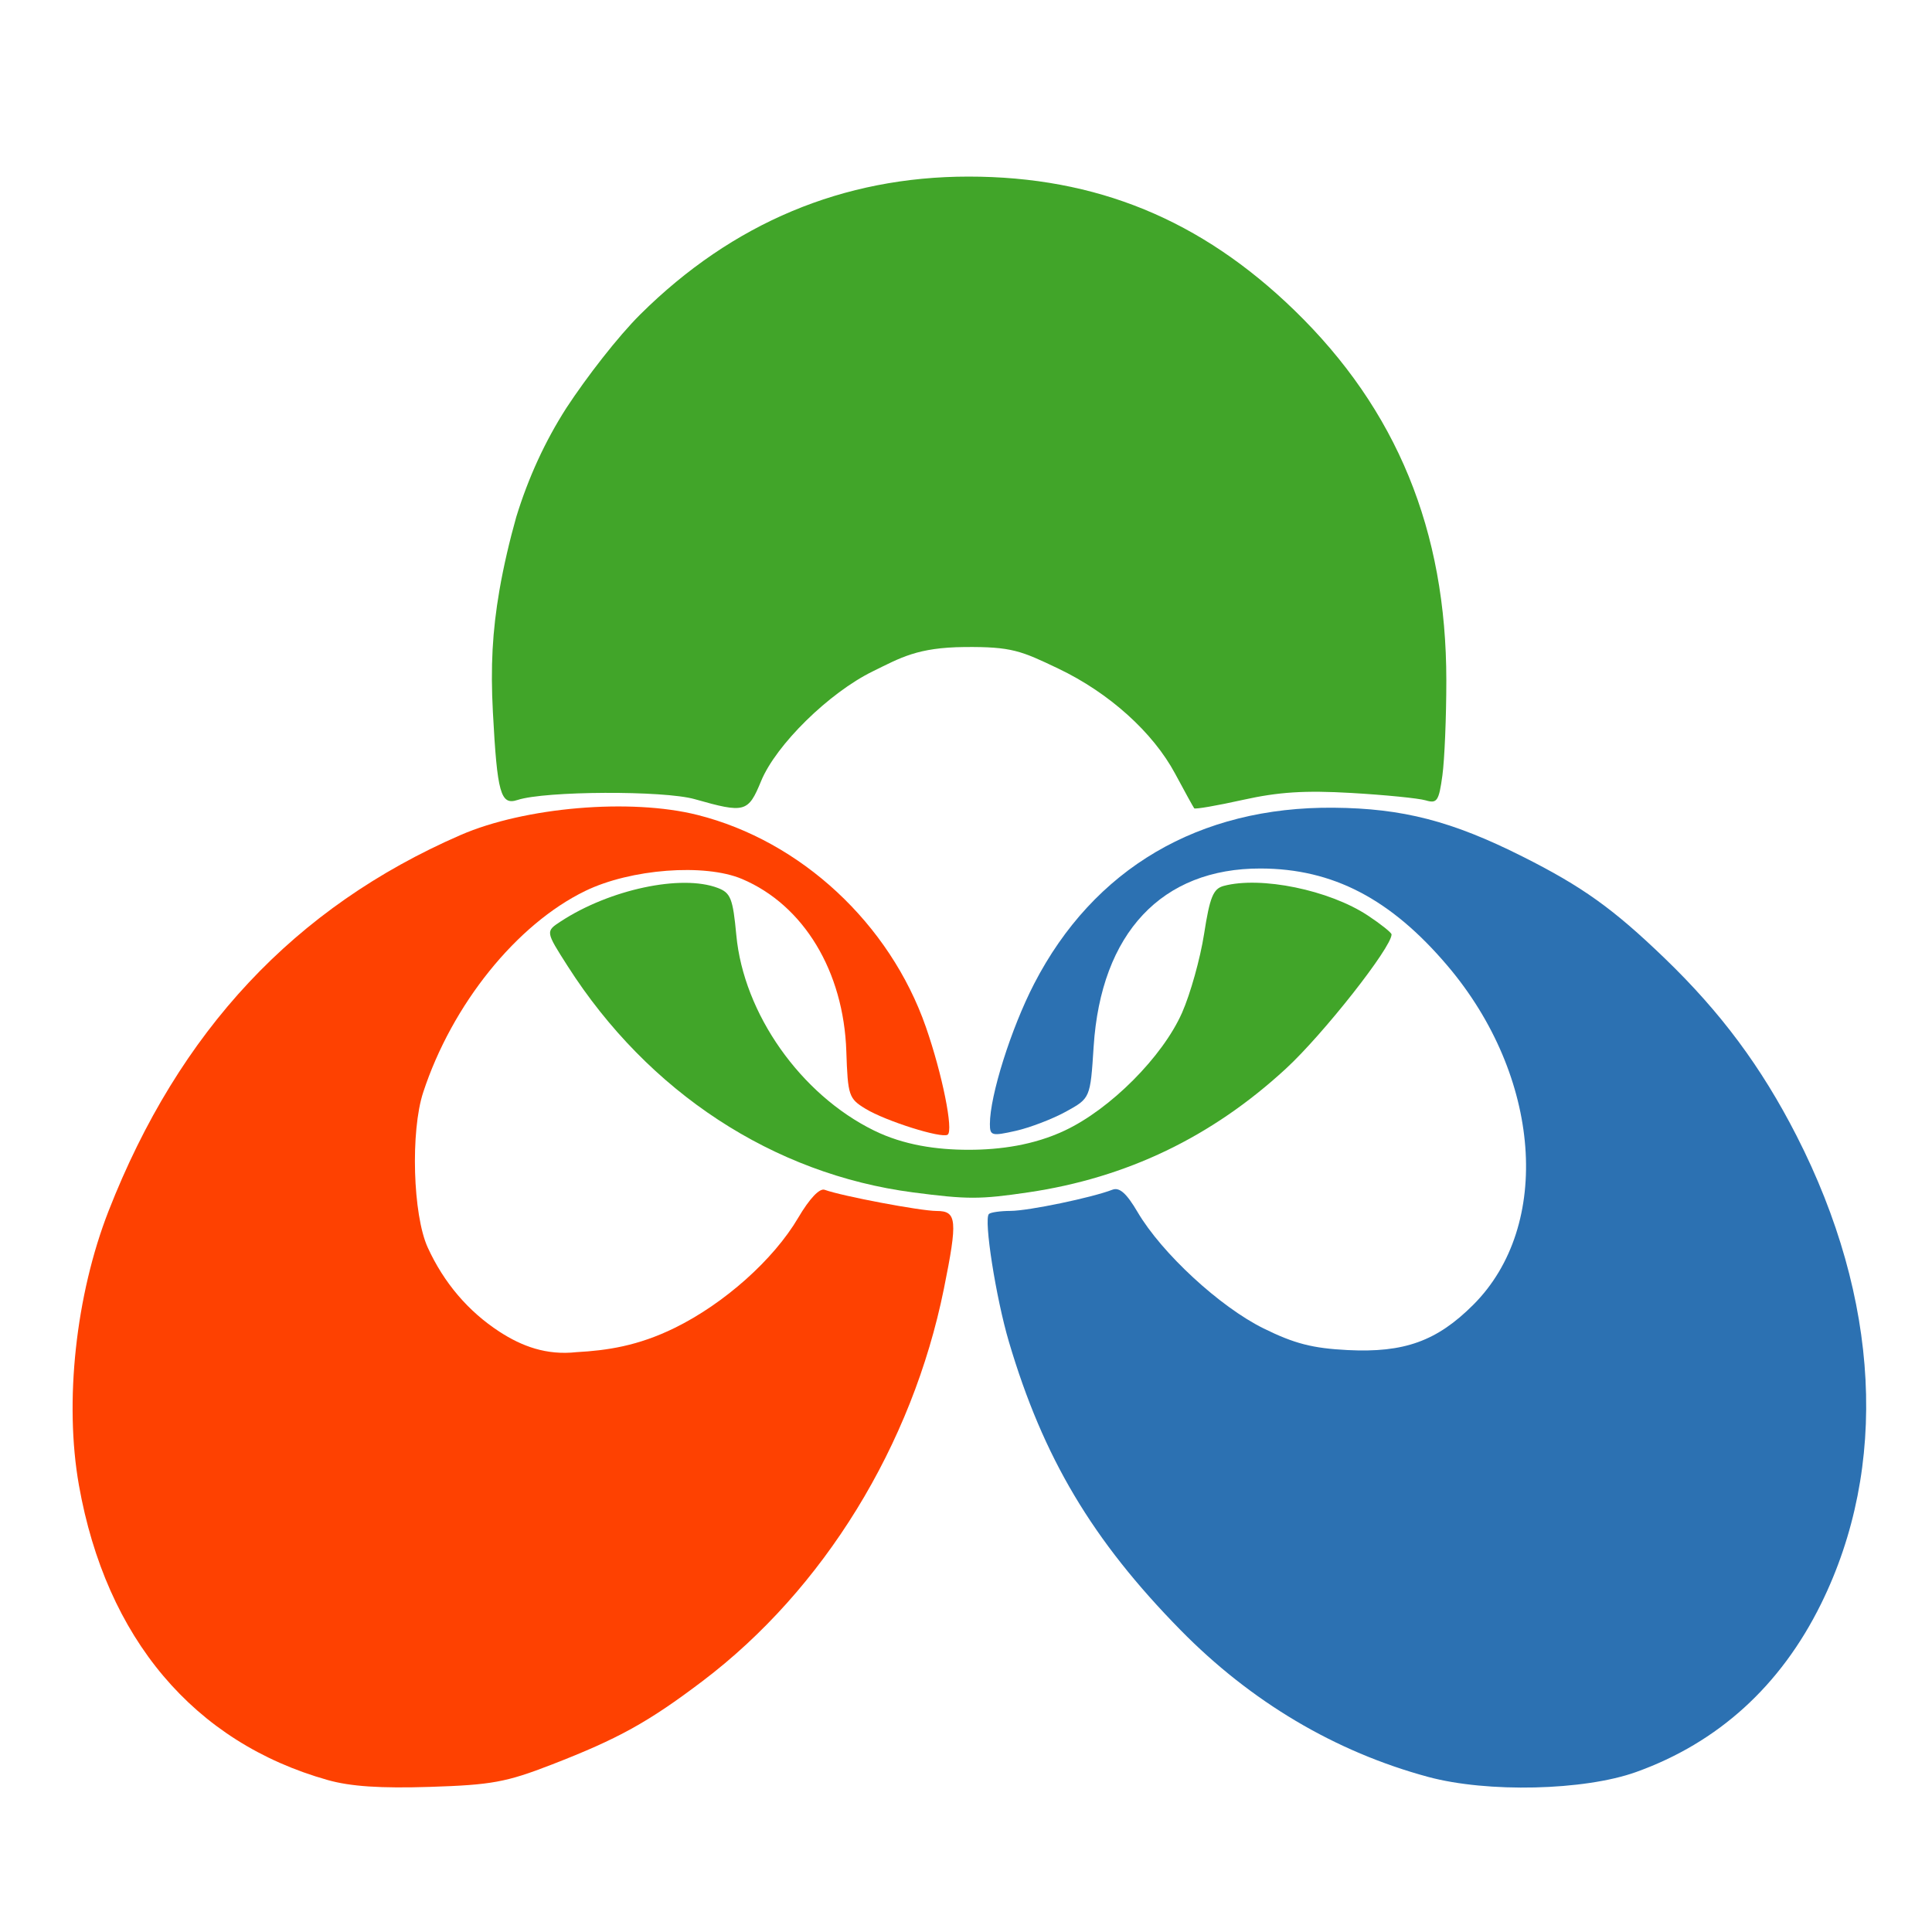
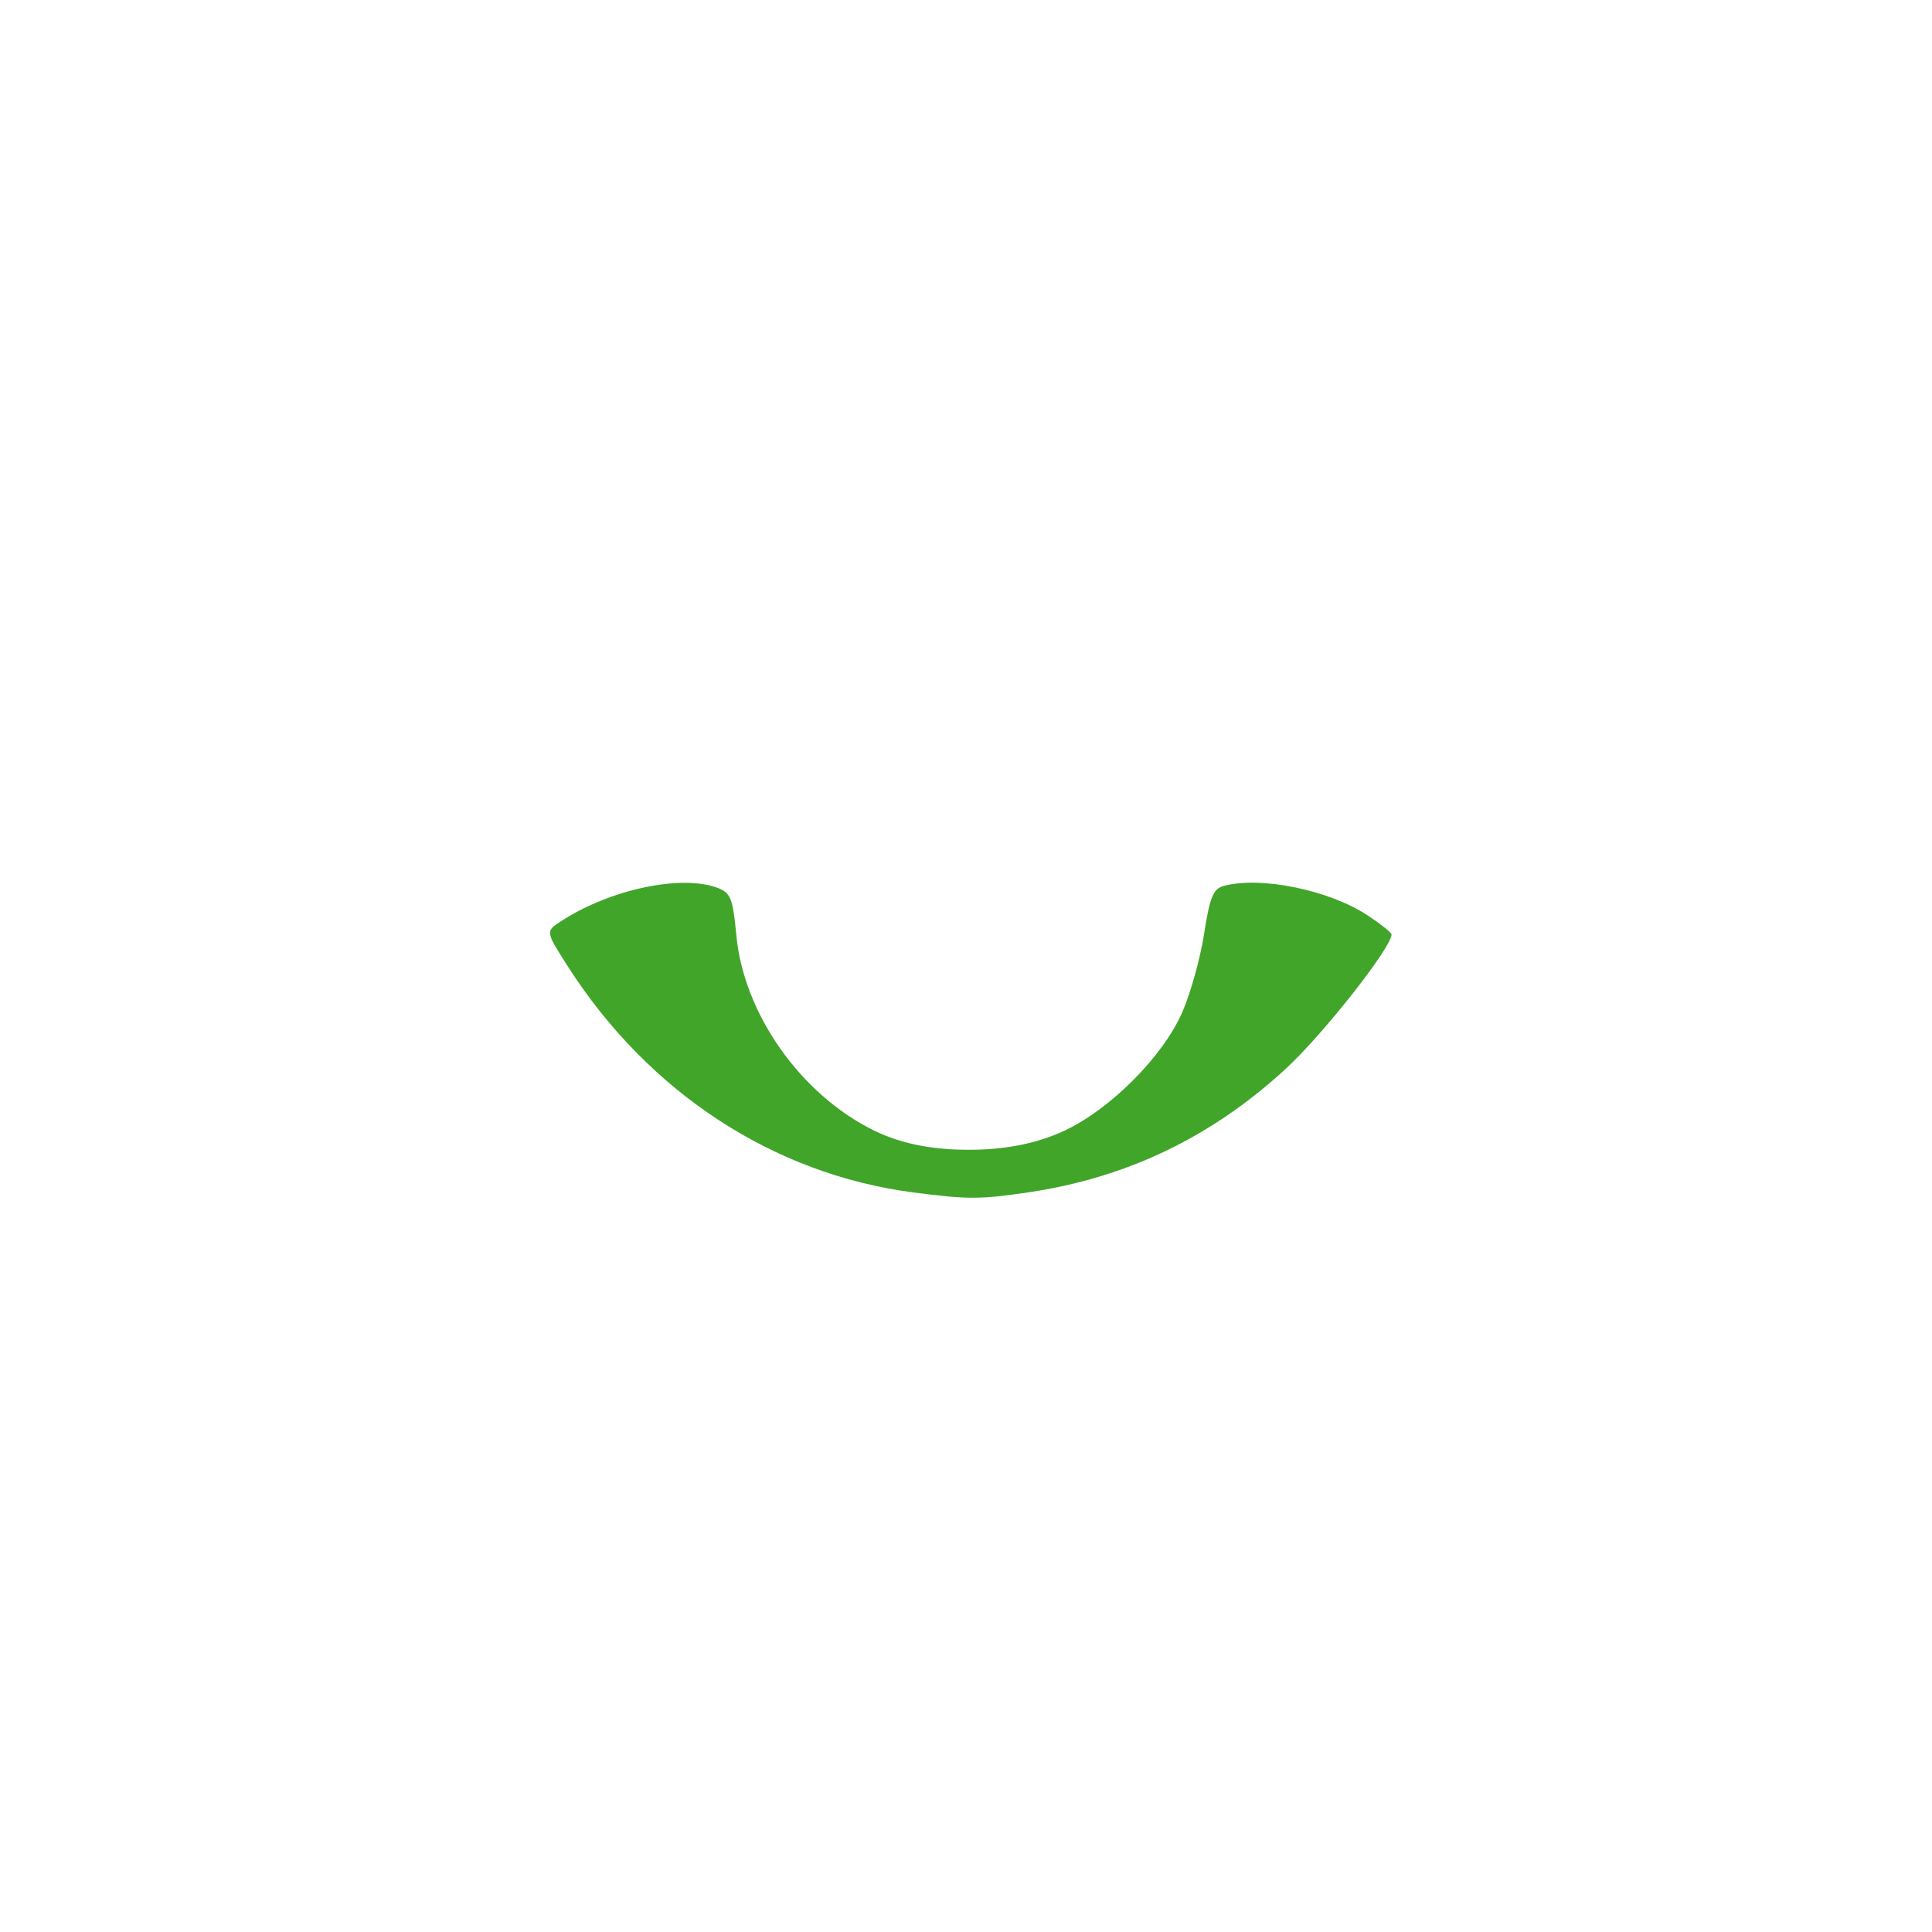
<svg xmlns="http://www.w3.org/2000/svg" xmlns:ns1="http://www.inkscape.org/namespaces/inkscape" xmlns:ns2="http://sodipodi.sourceforge.net/DTD/sodipodi-0.dtd" width="500" height="500" id="svg3128" version="1.1" ns1:version="0.48.2 r9819" ns2:docname="Mitane.svg">
  <defs id="defs3130" />
  <ns2:namedview id="base" pagecolor="#ffffff" bordercolor="#666666" borderopacity="1.0" ns1:pageopacity="0.0" ns1:pageshadow="2" ns1:zoom="1.2645058" ns1:cx="296.33325" ns1:cy="257.7801" ns1:document-units="px" ns1:current-layer="g3251" showgrid="false" ns1:window-width="1440" ns1:window-height="852" ns1:window-x="0" ns1:window-y="0" ns1:window-maximized="1" />
  <g id="g3251" ns1:groupmode="layer" ns1:label="Layer 1 copy" style="display:inline" transform="translate(0,-552.362)">
    <g transform="matrix(1.575,0,0,1.575,-527.063,-124.535)" id="g3255">
      <g id="g3265">
-         <path id="path3257" d="m 388.505,722.269 c -22.004,-6.194 -36.42,-23.272 -40.892,-48.44 -2.428,-13.665 -0.525,-31.266 4.871,-45.069 11.569,-29.588 30.593,-49.913 57.815,-61.765 10.569,-4.602 27.954,-6.079 38.954,-3.31 16.99,4.276 31.601,17.844 37.529,34.849 2.685,7.703 4.575,17.072 3.569,17.694 -1.033,0.638 -10.16,-2.242 -13.469,-4.251 -2.77,-1.681 -2.929,-2.155 -3.172,-9.444 -0.438,-13.172 -7.012,-24.037 -17.139,-28.325 -6.125,-2.593 -18.303,-1.663 -25.772,1.97 -11.288,5.489 -21.881,18.656 -26.615,33.082 -2.104,6.413 -1.705,20.145 0.742,25.5 2.647,5.793 6.663,10.508 11.79,13.839 3.65,2.372 7.696,3.912 12.678,3.356 4.965,-0.276 10.055,-1 16.143,-3.995 8.142,-4.004 16.22,-11.212 20.261,-18.077 1.862,-3.164 3.513,-4.909 4.353,-4.602 2.818,1.03 15.762,3.477 18.397,3.477 3.337,9.9e-4 3.476,1.494 1.191,12.793 -5.203,25.722 -19.774,49.406 -39.652,64.454 -8.933,6.762 -13.816,9.465 -24.789,13.722 -7.48,2.901 -9.88,3.341 -20,3.664 -8.135,0.26 -13.049,-0.069 -16.794,-1.123 z" style="fill:#fe4101;fill-opacity:1" ns1:connector-curvature="0" />
-         <path id="path3259" d="m 569.319,721.753 c -15.27,-4.122 -29.126,-12.342 -40.72,-24.156 -14.481,-14.756 -22.544,-28.304 -28.173,-47.337 -2.143,-7.244 -4.162,-20.133 -3.29,-21.004 0.273,-0.273 1.884,-0.503 3.58,-0.511 2.956,-0.014 13.318,-2.17 16.705,-3.475 1.173,-0.452 2.322,0.567 4.156,3.683 3.971,6.748 13.507,15.553 20.684,19.098 5.062,2.501 8.053,3.272 13.811,3.563 9.309,0.47 14.683,-1.467 20.666,-7.45 13.027,-13.027 11.158,-37.548 -4.245,-55.697 -9.338,-11.002 -18.841,-15.951 -30.693,-15.982 -16.254,-0.043 -26.245,10.606 -27.451,29.26 -0.549,8.485 -0.549,8.485 -4.554,10.69 -2.203,1.213 -5.915,2.634 -8.25,3.159 -3.938,0.885 -4.245,0.803 -4.245,-1.126 0,-4.663 3.472,-15.673 7.256,-23.013 9.784,-18.976 27.096,-29.157 49.244,-28.959 11.333,0.101 19.408,2.188 31,8.011 9.828,4.937 14.9,8.563 23.338,16.688 9.255,8.911 15.93,17.888 21.708,29.197 13.723,26.856 15.16,54.37 4.02,76.943 -6.646,13.465 -16.901,22.784 -30.394,27.619 -8.518,3.052 -24.424,3.424 -34.151,0.799 z" style="fill:#2c71b2;fill-opacity:1" ns1:connector-curvature="0" />
        <path ns2:nodetypes="cssssszsssssssscc" id="path3261" d="m 484.687,625.709 c -22.99,-3 -43.516,-16.442 -56.757,-37.168 -3.654,-5.72 -3.654,-5.72 -1.156,-7.356 8.032,-5.262 19.829,-7.78 25.807,-5.507 2.124,0.808 2.489,1.734 3.051,7.75 1.205,12.906 10.56,26.186 22.619,32.108 4.917,2.415 10.336,3.17 15.548,3.17 5.212,0 10.705,-0.775 15.768,-3.148 7.526,-3.527 16.107,-12.136 19.306,-19.369 1.364,-3.085 2.994,-8.91 3.621,-12.946 0.943,-6.067 1.501,-7.434 3.223,-7.896 6.098,-1.637 17.356,0.675 23.688,4.865 2.141,1.417 3.894,2.816 3.894,3.108 0,2.139 -11.237,16.414 -17.371,22.065 -12.192,11.234 -26.134,17.926 -42.321,20.314 -7.953,1.173 -9.996,1.174 -18.92,0.01 z" style="fill:#41a529;fill-opacity:1" ns1:connector-curvature="0" />
-         <path ns2:nodetypes="ssssccsssssssscsszsss" id="path3263" d="m 448.799,561.092 c -5.092,-1.446 -24.595,-1.357 -29.112,0.132 -2.786,0.918 -3.342,-1.067 -4.055,-14.465 -0.396,-7.438 -0.082,-13.271 1.077,-20 0.675,-3.919 1.692,-8.24 2.755,-12.007 2.009,-6.54 4.749,-12.48 8.239,-17.933 3.34,-5.09 8.462,-11.723 12.189,-15.419 15.117,-14.99 33.281,-22.607 53.908,-22.607 20.958,0 38.172,7.063 53.532,21.965 16.817,16.315 24.968,36.18 24.968,60.85 0,5.979 -0.291,12.994 -0.647,15.589 -0.577,4.207 -0.874,4.65 -2.75,4.091 -1.157,-0.345 -6.645,-0.891 -12.195,-1.214 -7.634,-0.444 -11.976,-0.168 -17.831,1.135 -4.256,0.947 -7.858,1.57 -8.005,1.386 -0.146,-0.185 -1.556,-2.743 -3.132,-5.684 -3.644,-6.801 -10.856,-13.293 -19.181,-17.266 -6.128,-2.925 -7.657,-3.622 -15.417,-3.55 -7.76,0.072 -10.508,1.755 -15.079,3.992 -7.202,3.524 -15.91,12.079 -18.362,18.041 -2.122,5.158 -2.661,5.305 -10.902,2.965 z" style="fill:#41a529;fill-opacity:1" ns1:connector-curvature="0" />
      </g>
    </g>
  </g>
</svg>